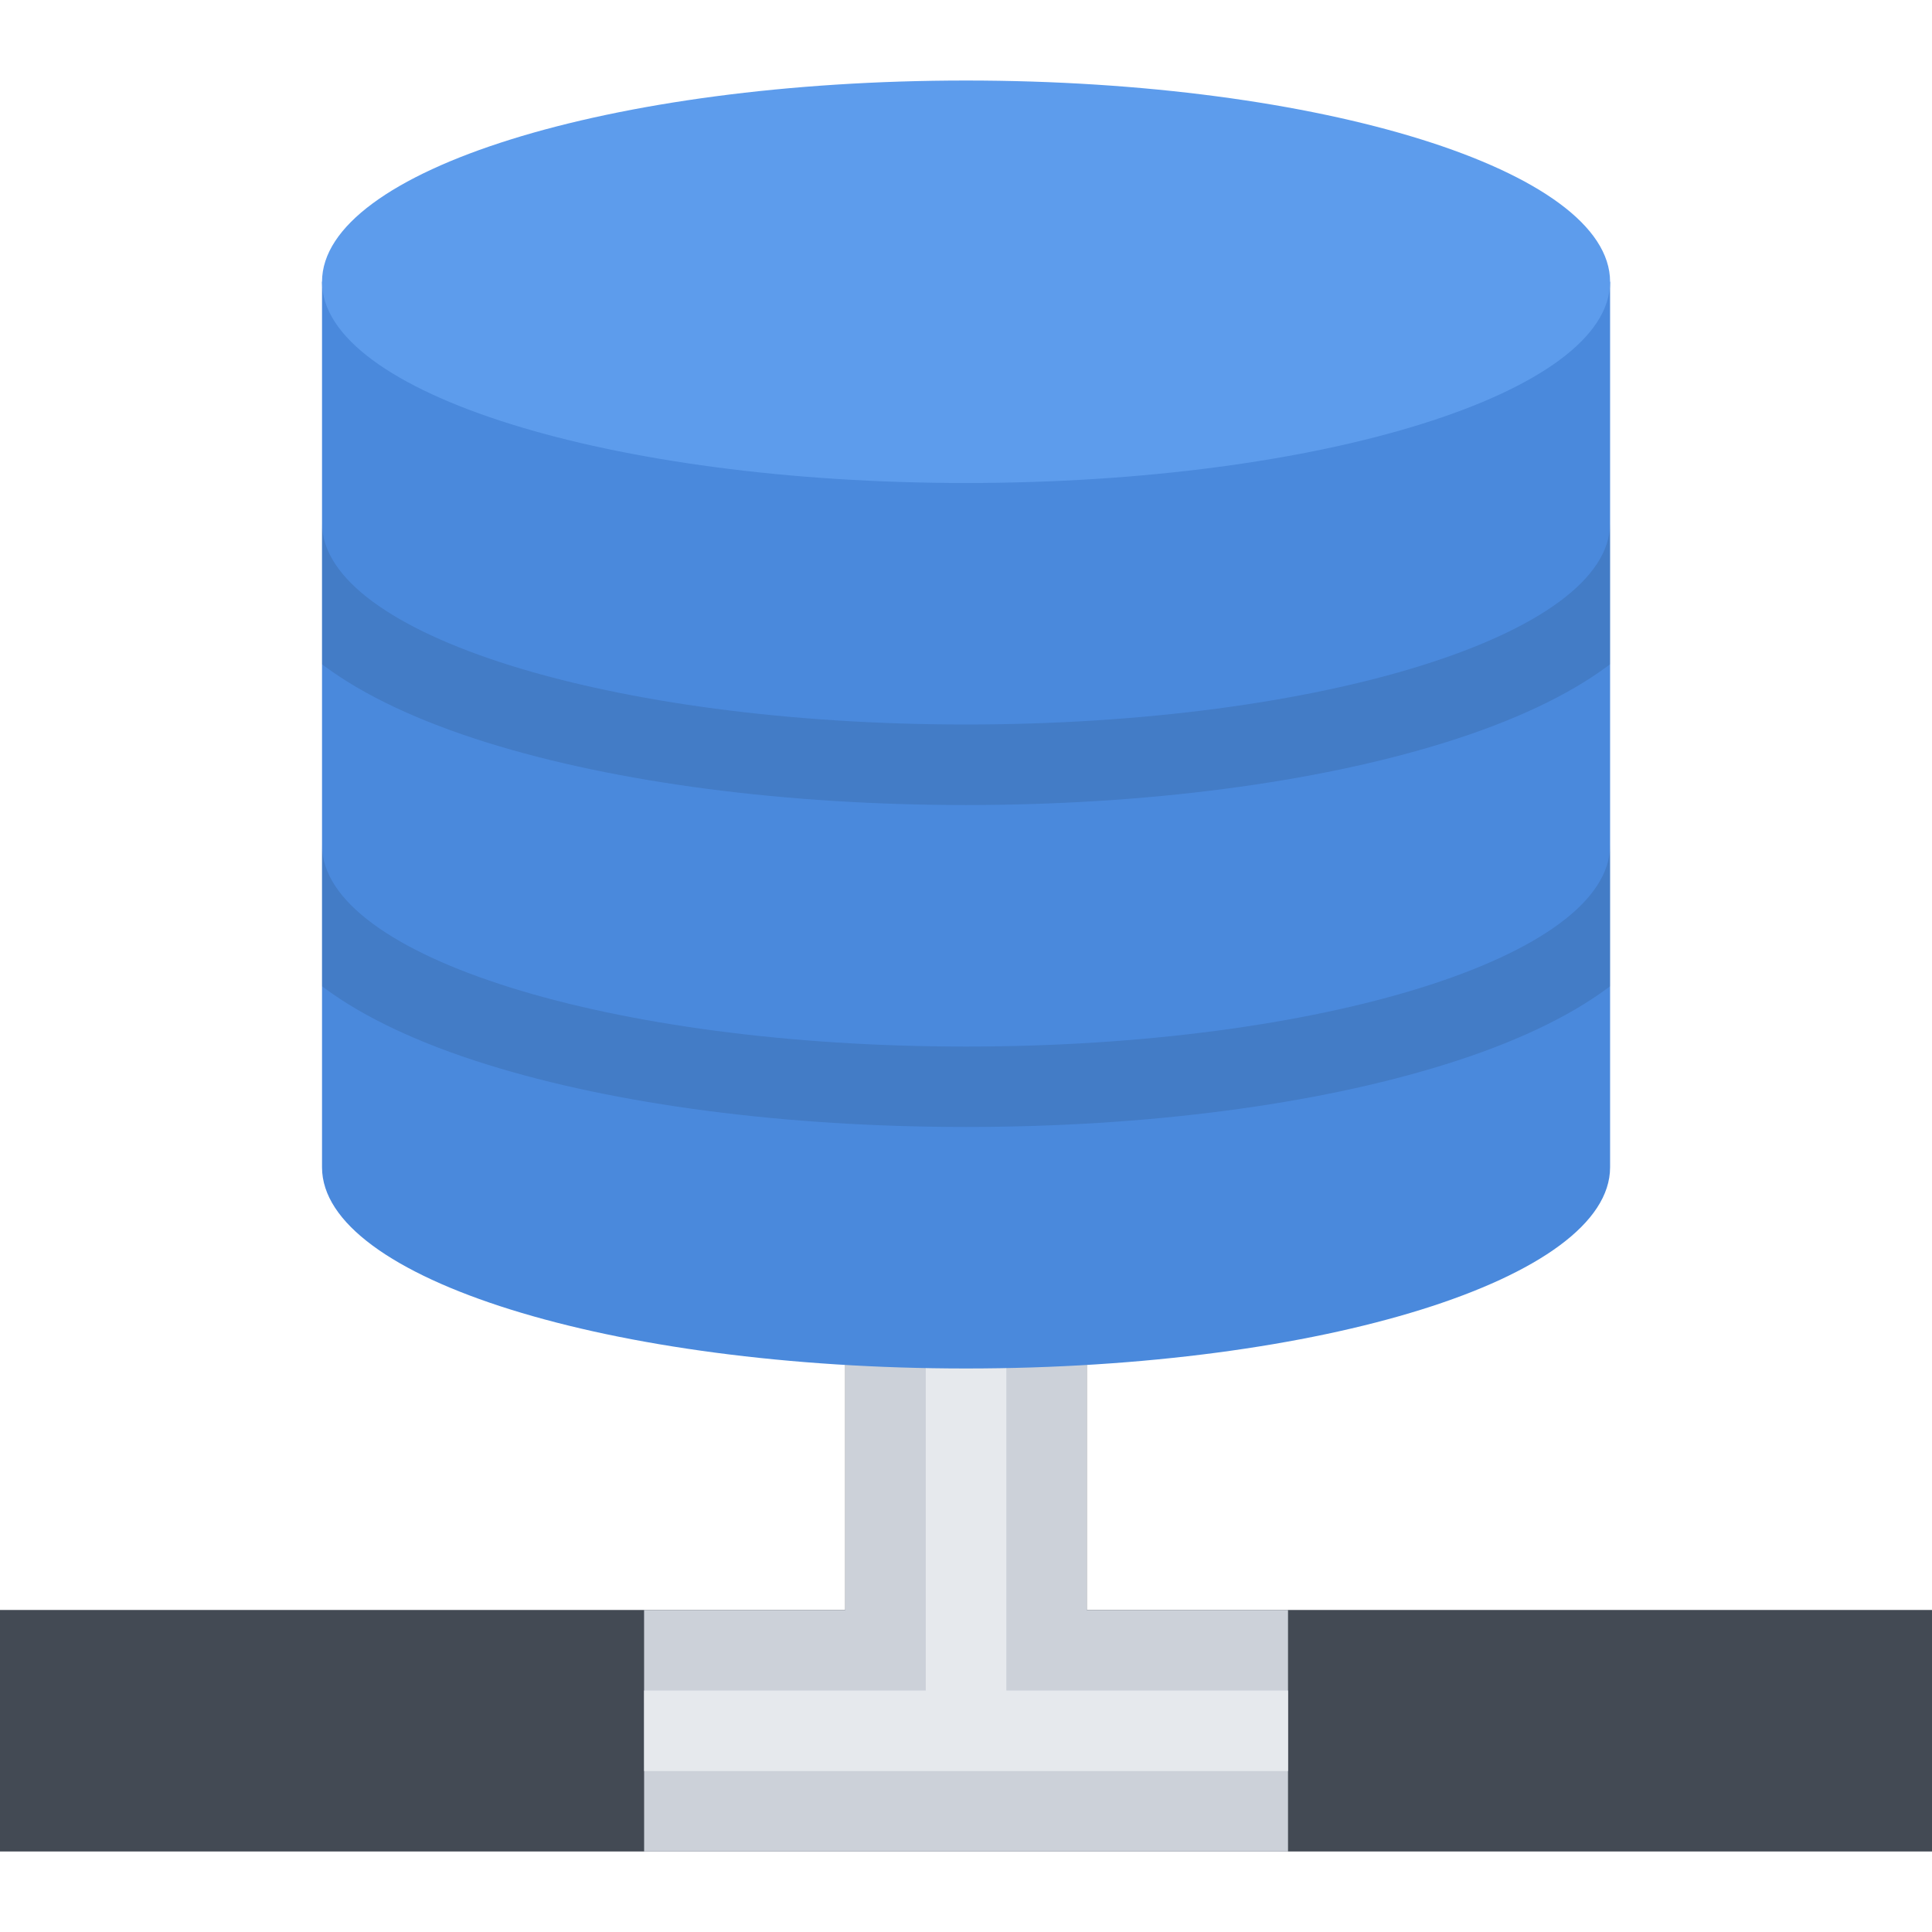
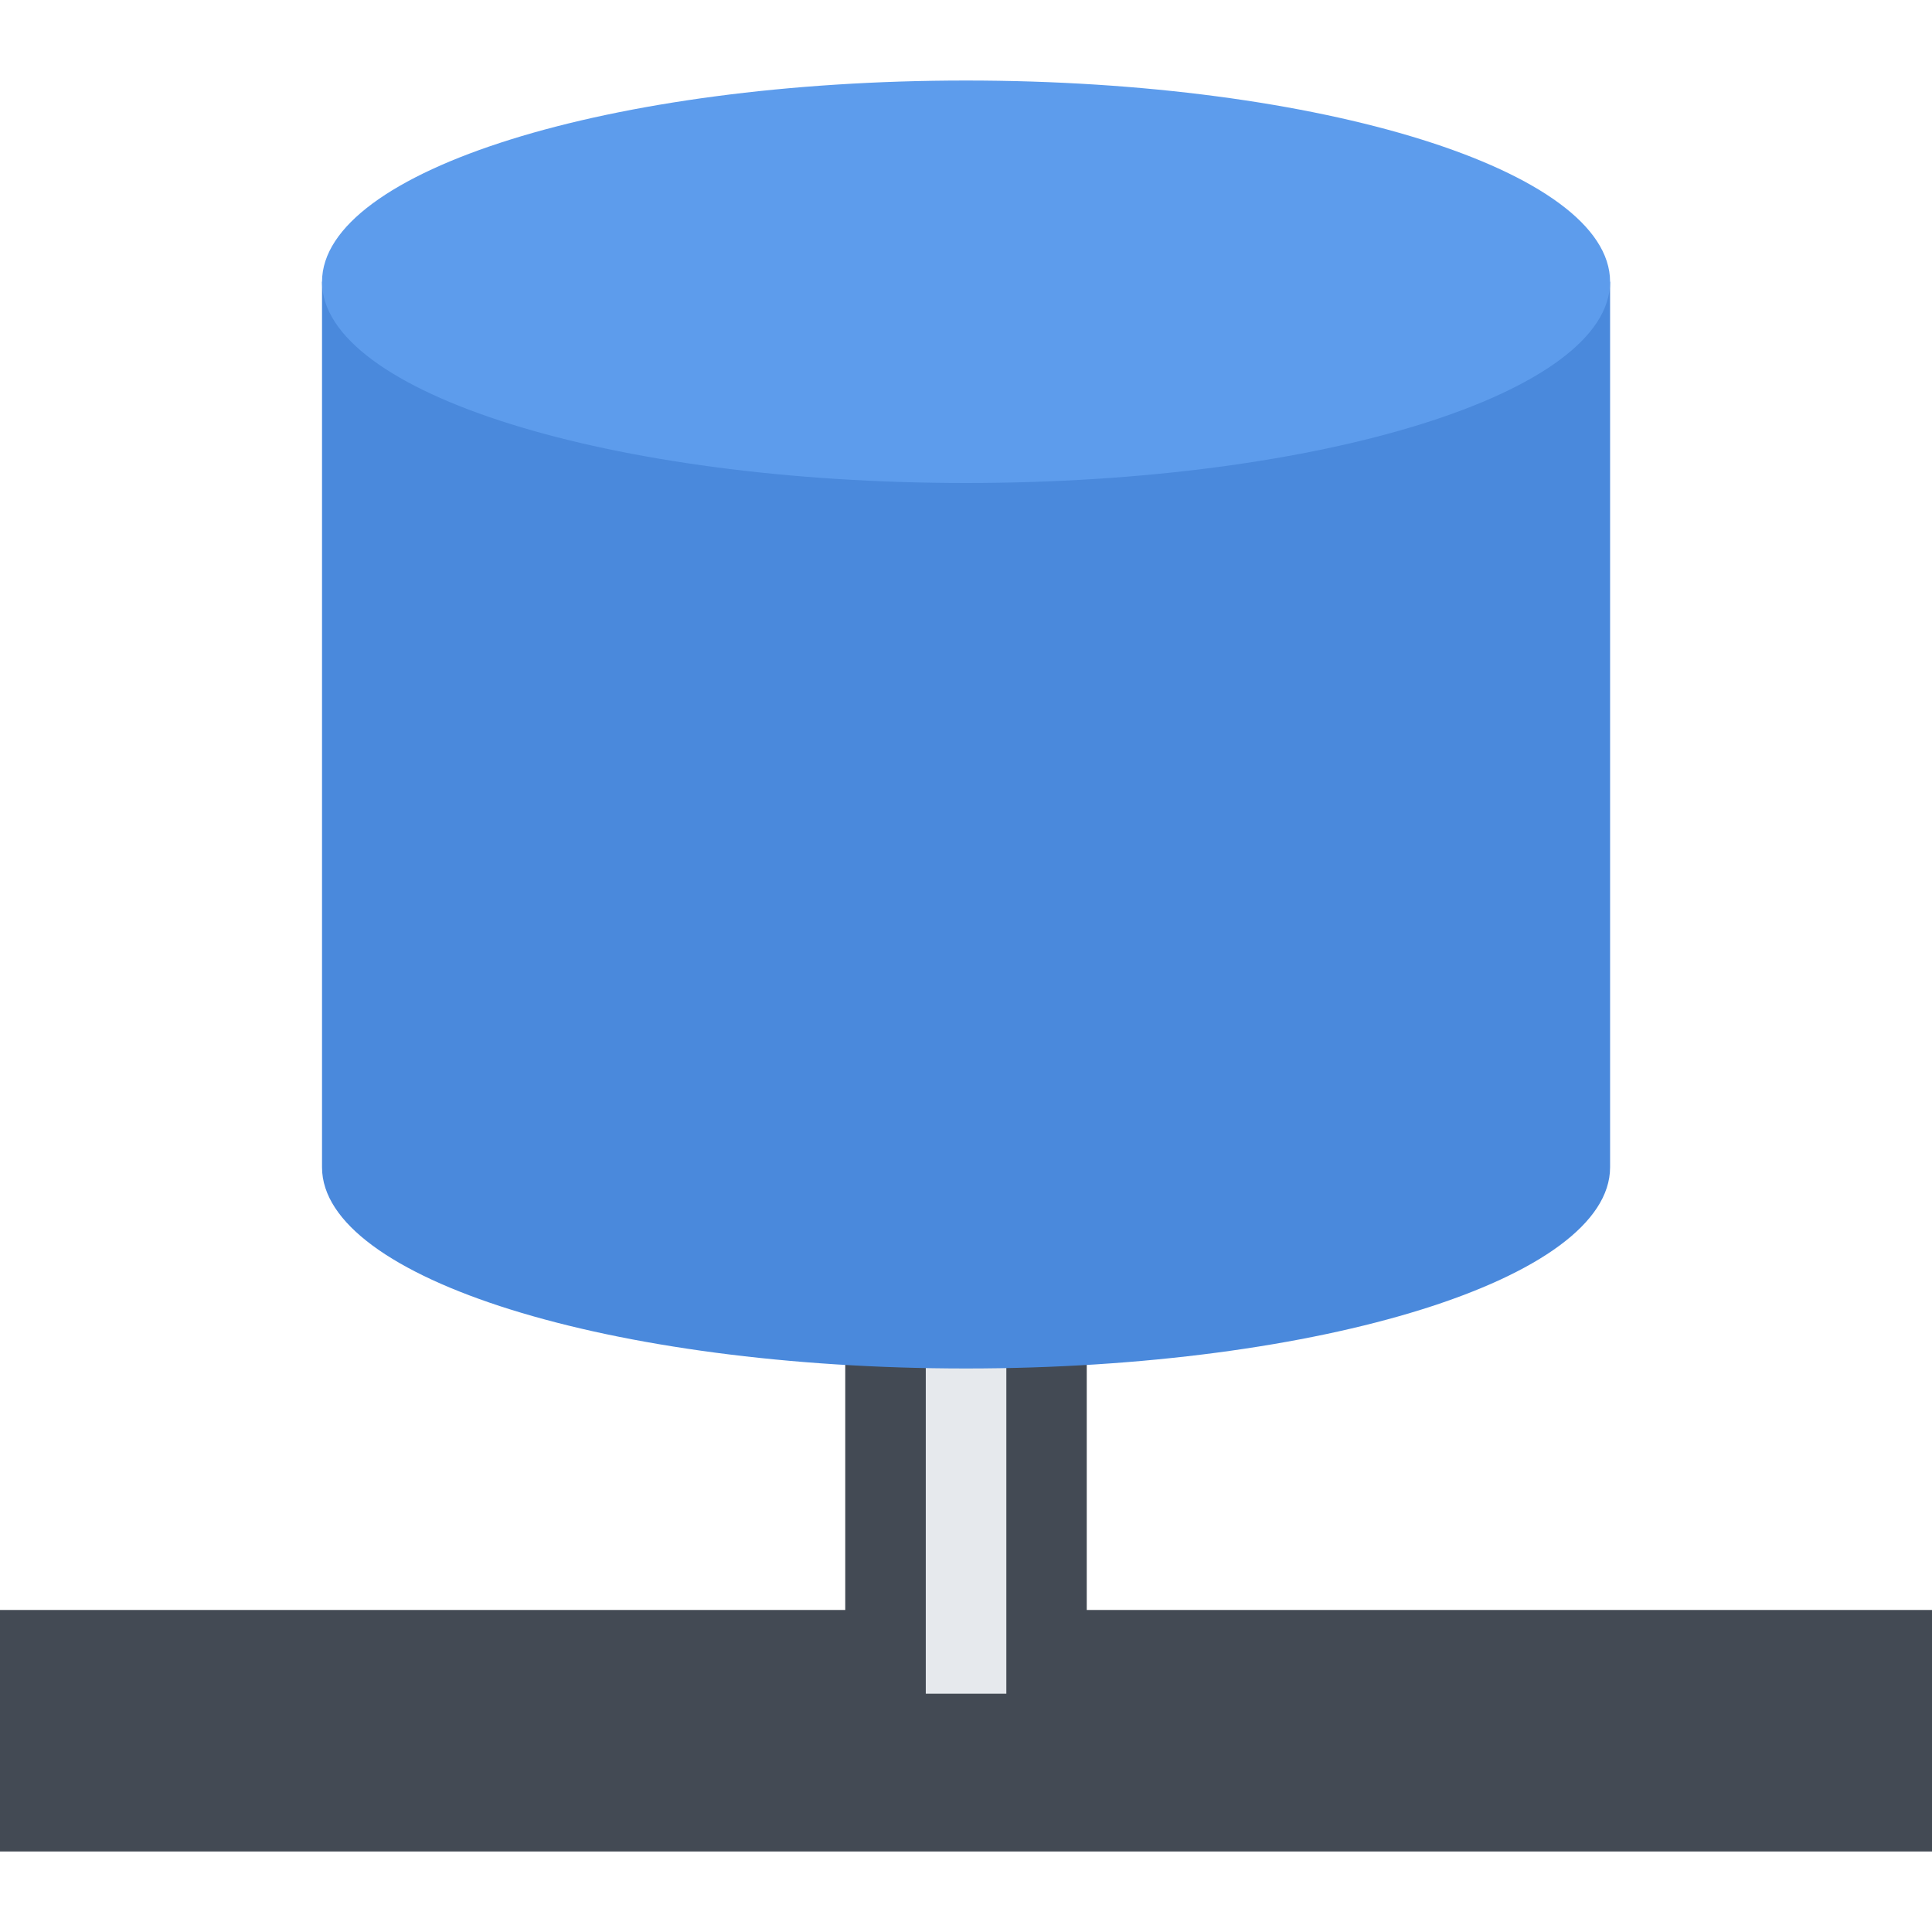
<svg xmlns="http://www.w3.org/2000/svg" width="512" height="512">
  <path fill="#434A54" d="M288 426.66v-93.31h-64v93.31H0v64h512v-64z" />
-   <path fill="#CCD1D9" d="M170.69 426.66h170.65v64H170.7zM224 256h64v170.66h-64z" />
-   <path fill="#E6E9ED" d="M170.69 448h170.65v21.35H170.7z" />
  <path fill="#E6E9ED" d="M245.34 256.89h21.35v191.96h-21.35z" />
  <path fill="#4A89DC" d="M85.34 74.67V309.35c0 29.44 76.41 53.31 170.66 53.31 94.27 0 170.69-23.88 170.69-53.31V74.67H85.34z" />
  <path fill="#5D9CEC" d="M426.69 74.67c0 29.45-76.42 53.33-170.69 53.33-94.25 0-170.66-23.88-170.66-53.33S161.75 21.34 256 21.34c94.27 0 170.69 23.88 170.69 53.33z" />
-   <path d="M426.69 261.37V224c0 29.46-76.42 53.35-170.69 53.35-94.25 0-170.66-23.89-170.66-53.35v37.37c.25.19.49.36.74.55 10.51 7.76 24.95 14.55 42.89 20.15 34.25 10.72 79.36 16.59 127.03 16.59 47.69 0 92.81-5.88 127.06-16.6 17.94-5.59 32.38-12.38 42.88-20.14.25-.17.5-.36.75-.55zM426.69 176.04v-37.37c0 29.45-76.42 53.33-170.69 53.33-94.25 0-170.66-23.88-170.66-53.33v37.36c.25.19.49.37.74.56 10.51 7.77 24.95 14.55 42.89 20.16 34.25 10.7 79.36 16.59 127.03 16.59 47.69 0 92.81-5.9 127.06-16.6 17.94-5.6 32.38-12.39 42.88-20.15.25-.19.5-.36.75-.55z" opacity=".1" />
</svg>